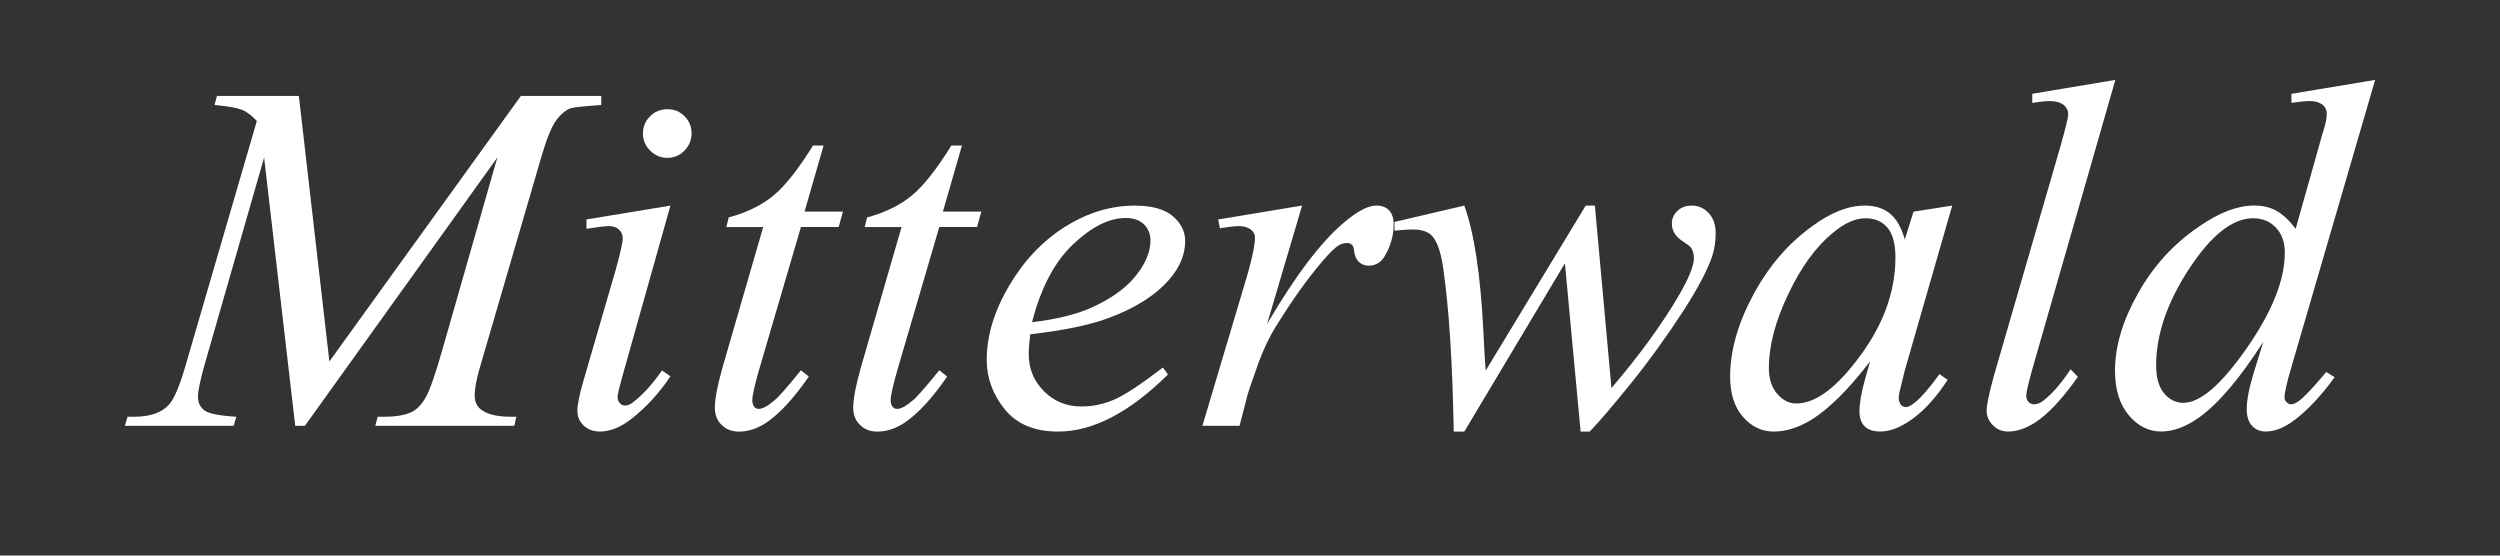
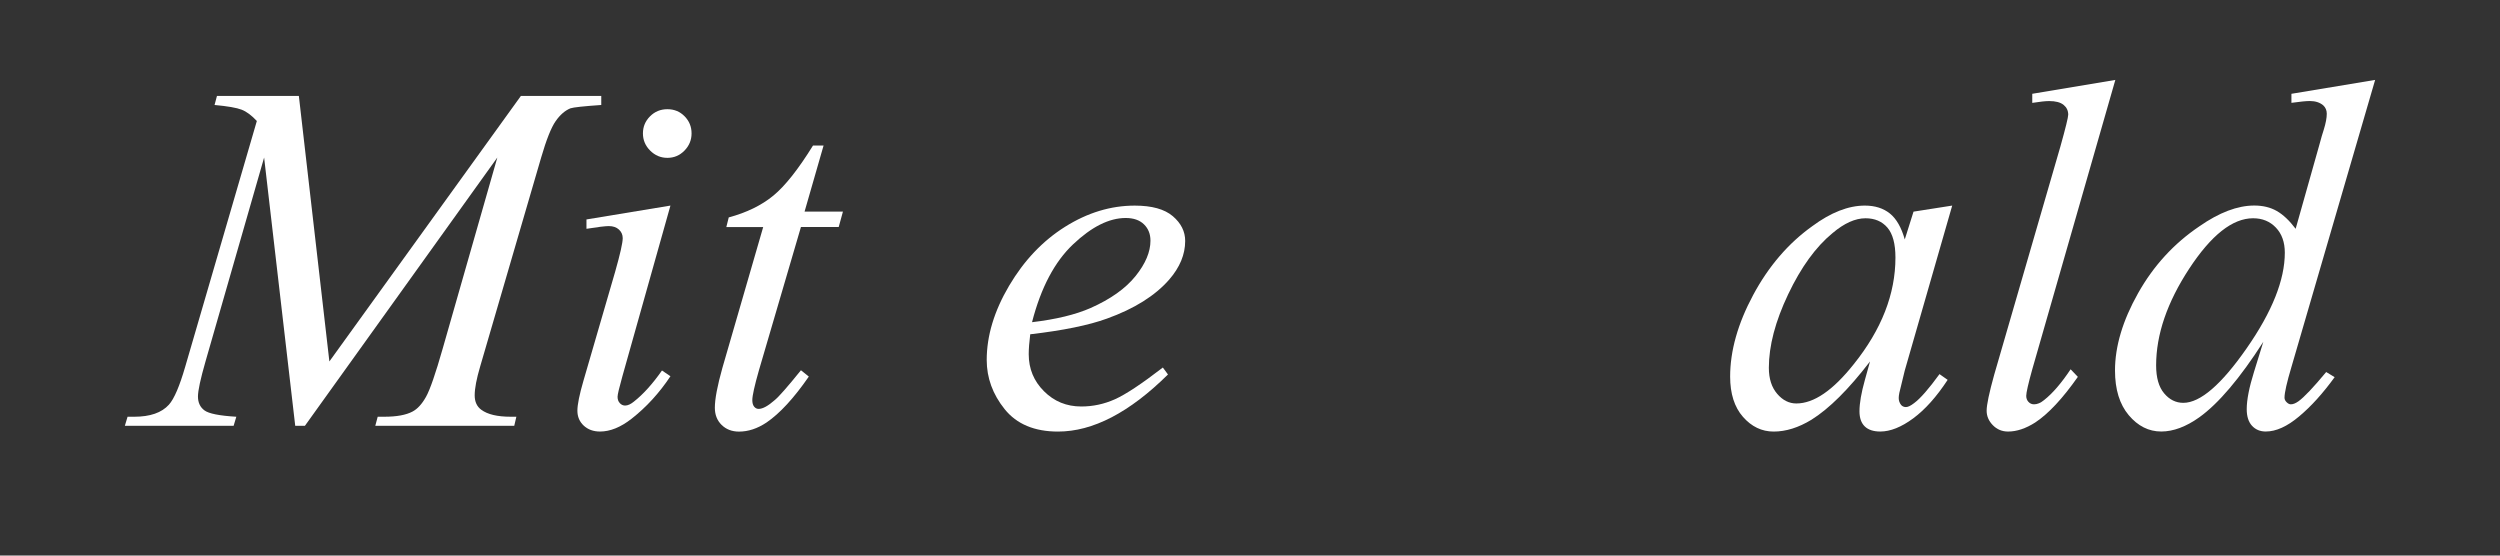
<svg xmlns="http://www.w3.org/2000/svg" version="1.1" id="Vrstva_1" x="0px" y="0px" width="198px" height="44px" viewBox="0 0 198 44" enable-background="new 0 0 198 44" xml:space="preserve">
  <rect x="0" y="0" width="198" height="44" fill="#333333" stroke="none" />
  <path fill="#FFFFFF" d="M23.669,7.597l2.417,21.03l15.169-21.03h6.365v0.718c-1.389,0.096-2.201,0.184-2.441,0.263  c-0.43,0.176-0.822,0.514-1.172,1.017c-0.352,0.502-0.734,1.463-1.148,2.883l-4.833,16.557c-0.287,0.973-0.431,1.73-0.431,2.273  c0,0.51,0.175,0.893,0.526,1.147c0.494,0.366,1.268,0.55,2.321,0.55h0.454l-0.167,0.719H29.723l0.191-0.719h0.526  c0.973,0,1.714-0.136,2.225-0.406c0.398-0.207,0.757-0.599,1.077-1.173c0.319-0.573,0.757-1.842,1.316-3.804l4.331-15.146  L24.148,33.725h-0.766l-2.464-21.247l-4.642,16.149c-0.399,1.389-0.598,2.313-0.598,2.775c0,0.479,0.171,0.846,0.515,1.101  c0.343,0.256,1.184,0.423,2.524,0.503l-0.215,0.719H9.888l0.215-0.719h0.526c1.26,0,2.177-0.318,2.751-0.957  c0.415-0.463,0.845-1.468,1.292-3.015l5.67-19.452c-0.415-0.446-0.817-0.746-1.208-0.897c-0.391-0.152-1.104-0.275-2.141-0.371  l0.191-0.718L23.669,7.597L23.669,7.597z" />
  <path fill="#FFFFFF" d="M53.099,16.282L49.294,29.8c-0.255,0.909-0.383,1.451-0.383,1.627c0,0.207,0.06,0.375,0.18,0.503  c0.119,0.127,0.259,0.19,0.418,0.19c0.208,0,0.439-0.104,0.694-0.312c0.733-0.574,1.476-1.396,2.226-2.465l0.67,0.455  c-0.878,1.324-1.906,2.448-3.087,3.373c-0.861,0.67-1.69,1.006-2.488,1.006c-0.526,0-0.957-0.156-1.292-0.467  c-0.335-0.313-0.502-0.706-0.502-1.186c0-0.479,0.159-1.269,0.479-2.367l2.512-8.638c0.398-1.403,0.598-2.289,0.598-2.656  c0-0.271-0.1-0.499-0.299-0.682s-0.467-0.275-0.801-0.275c-0.287,0-0.878,0.072-1.771,0.215V17.38L53.099,16.282z M52.858,8.649  c0.543,0,0.997,0.188,1.364,0.563c0.367,0.375,0.55,0.825,0.55,1.352s-0.188,0.981-0.562,1.364  c-0.375,0.383-0.825,0.574-1.353,0.574c-0.525,0-0.98-0.191-1.363-0.574c-0.383-0.383-0.574-0.837-0.574-1.364  s0.188-0.977,0.563-1.352C51.857,8.837,52.316,8.649,52.858,8.649z" />
  <path fill="#FFFFFF" d="M65.229,11.521l-1.508,5.24h3.039l-0.335,1.22h-2.991l-3.325,11.341c-0.351,1.229-0.526,2.018-0.526,2.369  c0,0.223,0.048,0.395,0.144,0.514c0.096,0.12,0.216,0.18,0.358,0.18c0.319,0,0.742-0.23,1.269-0.693  c0.319-0.256,1.013-1.045,2.081-2.368l0.623,0.502c-1.181,1.707-2.297,2.92-3.35,3.637c-0.719,0.479-1.444,0.72-2.178,0.72  c-0.559,0-1.017-0.177-1.376-0.527c-0.358-0.352-0.538-0.805-0.538-1.363c0-0.686,0.199-1.738,0.598-3.158l3.23-11.149h-2.919  l0.191-0.766c1.42-0.383,2.596-0.957,3.529-1.723c0.933-0.766,1.981-2.089,3.146-3.972h0.838V11.521z" />
-   <path fill="#FFFFFF" d="M76.187,11.521l-1.508,5.24h3.039l-0.335,1.22h-2.991l-3.325,11.341c-0.351,1.229-0.526,2.018-0.526,2.369  c0,0.223,0.048,0.395,0.144,0.514c0.096,0.12,0.216,0.18,0.358,0.18c0.319,0,0.742-0.23,1.269-0.693  c0.319-0.256,1.013-1.045,2.081-2.368l0.623,0.502c-1.181,1.707-2.297,2.92-3.35,3.637c-0.719,0.479-1.444,0.72-2.178,0.72  c-0.559,0-1.017-0.177-1.376-0.527c-0.358-0.352-0.538-0.805-0.538-1.363c0-0.686,0.199-1.738,0.598-3.158l3.23-11.149h-2.919  l0.191-0.766c1.42-0.383,2.596-0.957,3.529-1.723c0.933-0.766,1.981-2.089,3.146-3.972h0.838V11.521z" />
  <path fill="#FFFFFF" d="M81.594,26.475c-0.08,0.639-0.119,1.164-0.119,1.578c0,1.149,0.402,2.127,1.208,2.932  c0.805,0.807,1.79,1.209,2.954,1.209c0.926,0,1.814-0.191,2.668-0.574s2.117-1.221,3.793-2.512l0.406,0.55  c-3.047,3.015-5.949,4.522-8.709,4.522c-1.866,0-3.274-0.592-4.223-1.771c-0.949-1.18-1.424-2.479-1.424-3.899  c0-1.914,0.59-3.872,1.771-5.874c1.181-2.001,2.659-3.561,4.438-4.677c1.778-1.116,3.616-1.675,5.515-1.675  c1.355,0,2.36,0.279,3.015,0.837c0.654,0.559,0.98,1.212,0.98,1.962c0,1.069-0.422,2.09-1.268,3.063  c-1.116,1.276-2.76,2.306-4.929,3.087C86.235,25.756,84.21,26.172,81.594,26.475z M81.737,25.518  c1.898-0.224,3.445-0.599,4.642-1.125c1.579-0.701,2.764-1.543,3.553-2.523c0.79-0.98,1.185-1.917,1.185-2.811  c0-0.526-0.172-0.957-0.515-1.292c-0.343-0.335-0.825-0.502-1.447-0.502c-1.308,0-2.695,0.694-4.163,2.082  C83.524,20.734,82.439,22.79,81.737,25.518z" />
-   <path fill="#FFFFFF" d="M96.476,17.382l6.651-1.101l-2.775,9.378c2.25-3.843,4.291-6.531,6.125-8.063  c1.037-0.877,1.883-1.316,2.537-1.316c0.43,0,0.766,0.128,1.004,0.383c0.239,0.255,0.359,0.622,0.359,1.101  c0,0.846-0.216,1.651-0.646,2.417c-0.303,0.574-0.75,0.861-1.34,0.861c-0.287,0-0.537-0.096-0.754-0.287  c-0.215-0.191-0.347-0.486-0.395-0.885c-0.016-0.239-0.072-0.398-0.168-0.479c-0.111-0.096-0.23-0.144-0.358-0.144  c-0.224,0-0.431,0.048-0.622,0.144c-0.335,0.176-0.846,0.678-1.531,1.507c-1.067,1.26-2.225,2.888-3.469,4.881  c-0.527,0.846-0.988,1.803-1.389,2.871c-0.525,1.468-0.829,2.353-0.908,2.656l-0.623,2.416h-2.942l3.565-11.964  c0.398-1.388,0.598-2.376,0.598-2.967c0-0.223-0.096-0.415-0.287-0.574c-0.255-0.207-0.59-0.311-1.005-0.311  c-0.271,0-0.766,0.056-1.483,0.167L96.476,17.382z" />
-   <path fill="#FFFFFF" d="M126.313,16.282l1.314,14.452c2.232-2.616,4.02-5.073,5.359-7.37c0.781-1.355,1.173-2.328,1.173-2.918  c0-0.287-0.063-0.542-0.191-0.766c-0.049-0.111-0.247-0.279-0.599-0.502c-0.352-0.223-0.6-0.455-0.741-0.694  c-0.146-0.239-0.216-0.494-0.216-0.766c0-0.398,0.146-0.738,0.441-1.017c0.295-0.279,0.674-0.418,1.138-0.418  c0.526,0,0.973,0.2,1.34,0.598c0.367,0.399,0.551,0.925,0.551,1.579c0,0.654-0.096,1.276-0.286,1.866  c-0.384,1.101-1.134,2.521-2.25,4.259c-1.371,2.104-2.779,4.052-4.224,5.838s-2.517,3.038-3.218,3.757h-0.719l-1.244-13.327  l-7.967,13.327h-0.838c-0.096-5.472-0.375-9.794-0.838-12.968c-0.191-1.324-0.51-2.193-0.957-2.608  c-0.318-0.287-0.805-0.431-1.459-0.431c-0.383,0-0.861,0.032-1.436,0.096v-0.694l5.527-1.292c0.78,2.153,1.282,5.447,1.506,9.881  c0.08,1.689,0.145,2.752,0.191,3.182l7.919-13.063L126.313,16.282L126.313,16.282z" />
  <path fill="#FFFFFF" d="M154.615,16.282l-3.758,13.063l-0.43,1.771c-0.031,0.159-0.049,0.295-0.049,0.405  c0,0.207,0.064,0.392,0.191,0.552c0.096,0.11,0.224,0.167,0.383,0.167c0.16,0,0.375-0.104,0.646-0.313  c0.493-0.365,1.164-1.132,2.01-2.297l0.646,0.455c-0.878,1.34-1.787,2.355-2.729,3.051c-0.939,0.693-1.81,1.041-2.606,1.041  c-0.542,0-0.953-0.136-1.231-0.406c-0.279-0.271-0.418-0.67-0.418-1.196c0-0.638,0.143-1.468,0.43-2.488l0.406-1.46  c-1.689,2.202-3.237,3.741-4.642,4.618c-1.021,0.622-2.019,0.935-2.989,0.935c-0.941,0-1.752-0.389-2.43-1.162  c-0.679-0.772-1.018-1.838-1.018-3.193c0-2.041,0.609-4.198,1.83-6.473c1.221-2.271,2.779-4.086,4.679-5.442  c1.467-1.084,2.854-1.627,4.161-1.627c0.799,0,1.457,0.208,1.976,0.622c0.519,0.415,0.913,1.101,1.185,2.058l0.693-2.201  L154.615,16.282z M147.749,17.287c-0.813,0-1.685,0.391-2.608,1.172c-1.324,1.085-2.496,2.7-3.517,4.846s-1.531,4.088-1.531,5.825  c0,0.861,0.22,1.547,0.657,2.058c0.438,0.512,0.945,0.767,1.52,0.767c1.389,0,2.903-1.037,4.547-3.11  c2.201-2.742,3.302-5.559,3.302-8.446c0-1.084-0.212-1.874-0.634-2.369C149.061,17.534,148.482,17.287,147.749,17.287z" />
  <path fill="#FFFFFF" d="M167.535,6.329l-6.579,22.92c-0.319,1.147-0.479,1.851-0.479,2.104c0,0.191,0.061,0.353,0.18,0.479  c0.119,0.128,0.268,0.19,0.441,0.19c0.256,0,0.52-0.11,0.791-0.334c0.67-0.526,1.371-1.34,2.104-2.44l0.573,0.599  c-1.211,1.723-2.336,2.928-3.373,3.612c-0.75,0.479-1.467,0.72-2.152,0.72c-0.479,0-0.882-0.169-1.209-0.504s-0.49-0.718-0.49-1.148  c0-0.463,0.199-1.41,0.598-2.846l5.24-18.064c0.416-1.483,0.623-2.329,0.623-2.536c0-0.319-0.125-0.578-0.371-0.777  c-0.248-0.2-0.627-0.299-1.137-0.299c-0.287,0-0.734,0.048-1.34,0.144v-0.72L167.535,6.329z" />
  <path fill="#FFFFFF" d="M188.111,6.329l-6.627,22.729c-0.367,1.229-0.551,2.041-0.551,2.44c0,0.127,0.055,0.247,0.168,0.358  c0.11,0.11,0.223,0.166,0.334,0.166c0.176,0,0.375-0.078,0.599-0.237c0.446-0.319,1.181-1.093,2.2-2.321l0.67,0.407  c-0.924,1.274-1.861,2.313-2.812,3.108c-0.948,0.799-1.829,1.197-2.644,1.197c-0.446,0-0.811-0.152-1.09-0.455  c-0.278-0.303-0.418-0.742-0.418-1.315c0-0.733,0.191-1.714,0.574-2.942l0.741-2.393c-1.851,2.887-3.541,4.881-5.071,5.98  c-1.054,0.75-2.059,1.125-3.016,1.125c-0.988,0-1.847-0.432-2.572-1.293c-0.725-0.861-1.088-2.041-1.088-3.541  c0-1.912,0.609-3.955,1.83-6.124s2.835-3.932,4.846-5.288c1.578-1.101,3.029-1.651,4.354-1.651c0.686,0,1.279,0.144,1.781,0.431  c0.504,0.287,1.002,0.758,1.496,1.412l1.891-6.699c0.128-0.479,0.238-0.861,0.335-1.148c0.159-0.51,0.239-0.933,0.239-1.268  c0-0.271-0.096-0.494-0.287-0.67c-0.271-0.223-0.622-0.335-1.053-0.335c-0.287,0-0.773,0.048-1.459,0.144V7.429L188.111,6.329z   M180.957,20.014c0-0.829-0.234-1.491-0.705-1.986c-0.471-0.494-1.072-0.742-1.807-0.742c-1.627,0-3.313,1.332-5.062,3.996  c-1.745,2.663-2.618,5.216-2.618,7.655c0,0.974,0.211,1.711,0.633,2.213c0.422,0.504,0.93,0.755,1.52,0.755  c1.34,0,3.016-1.443,5.025-4.331C179.953,24.688,180.957,22.167,180.957,20.014z" />
</svg>